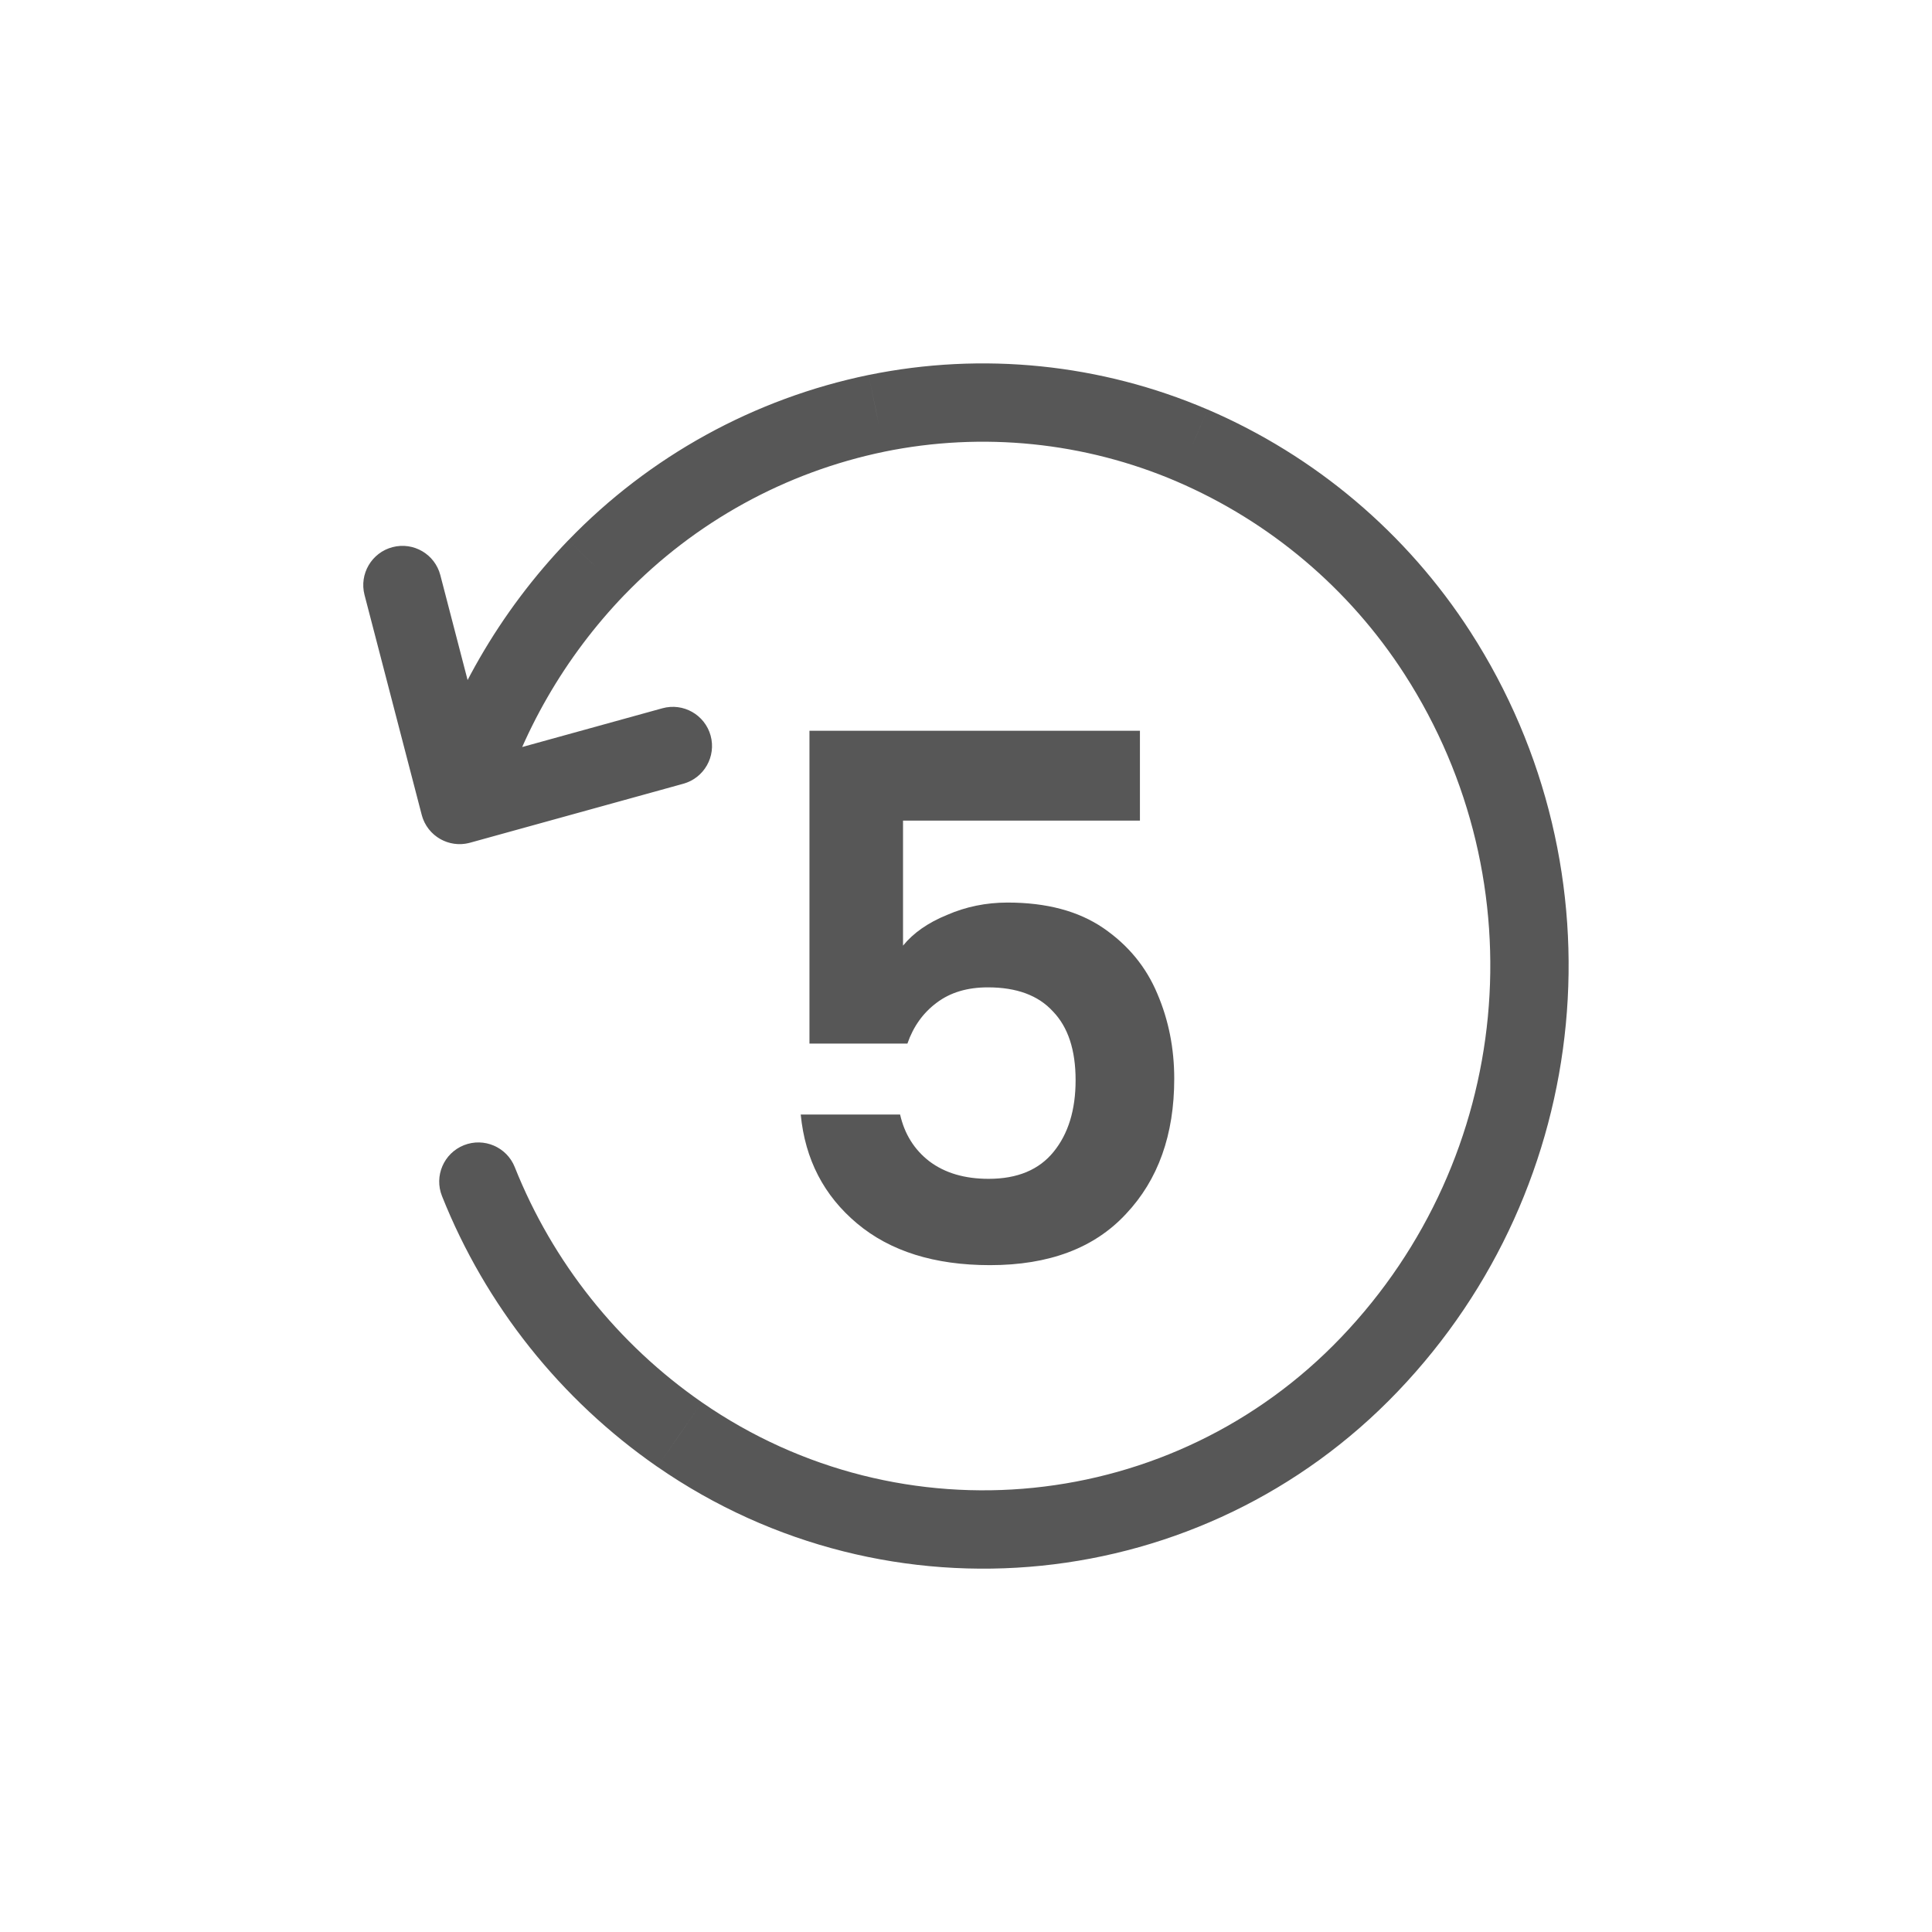
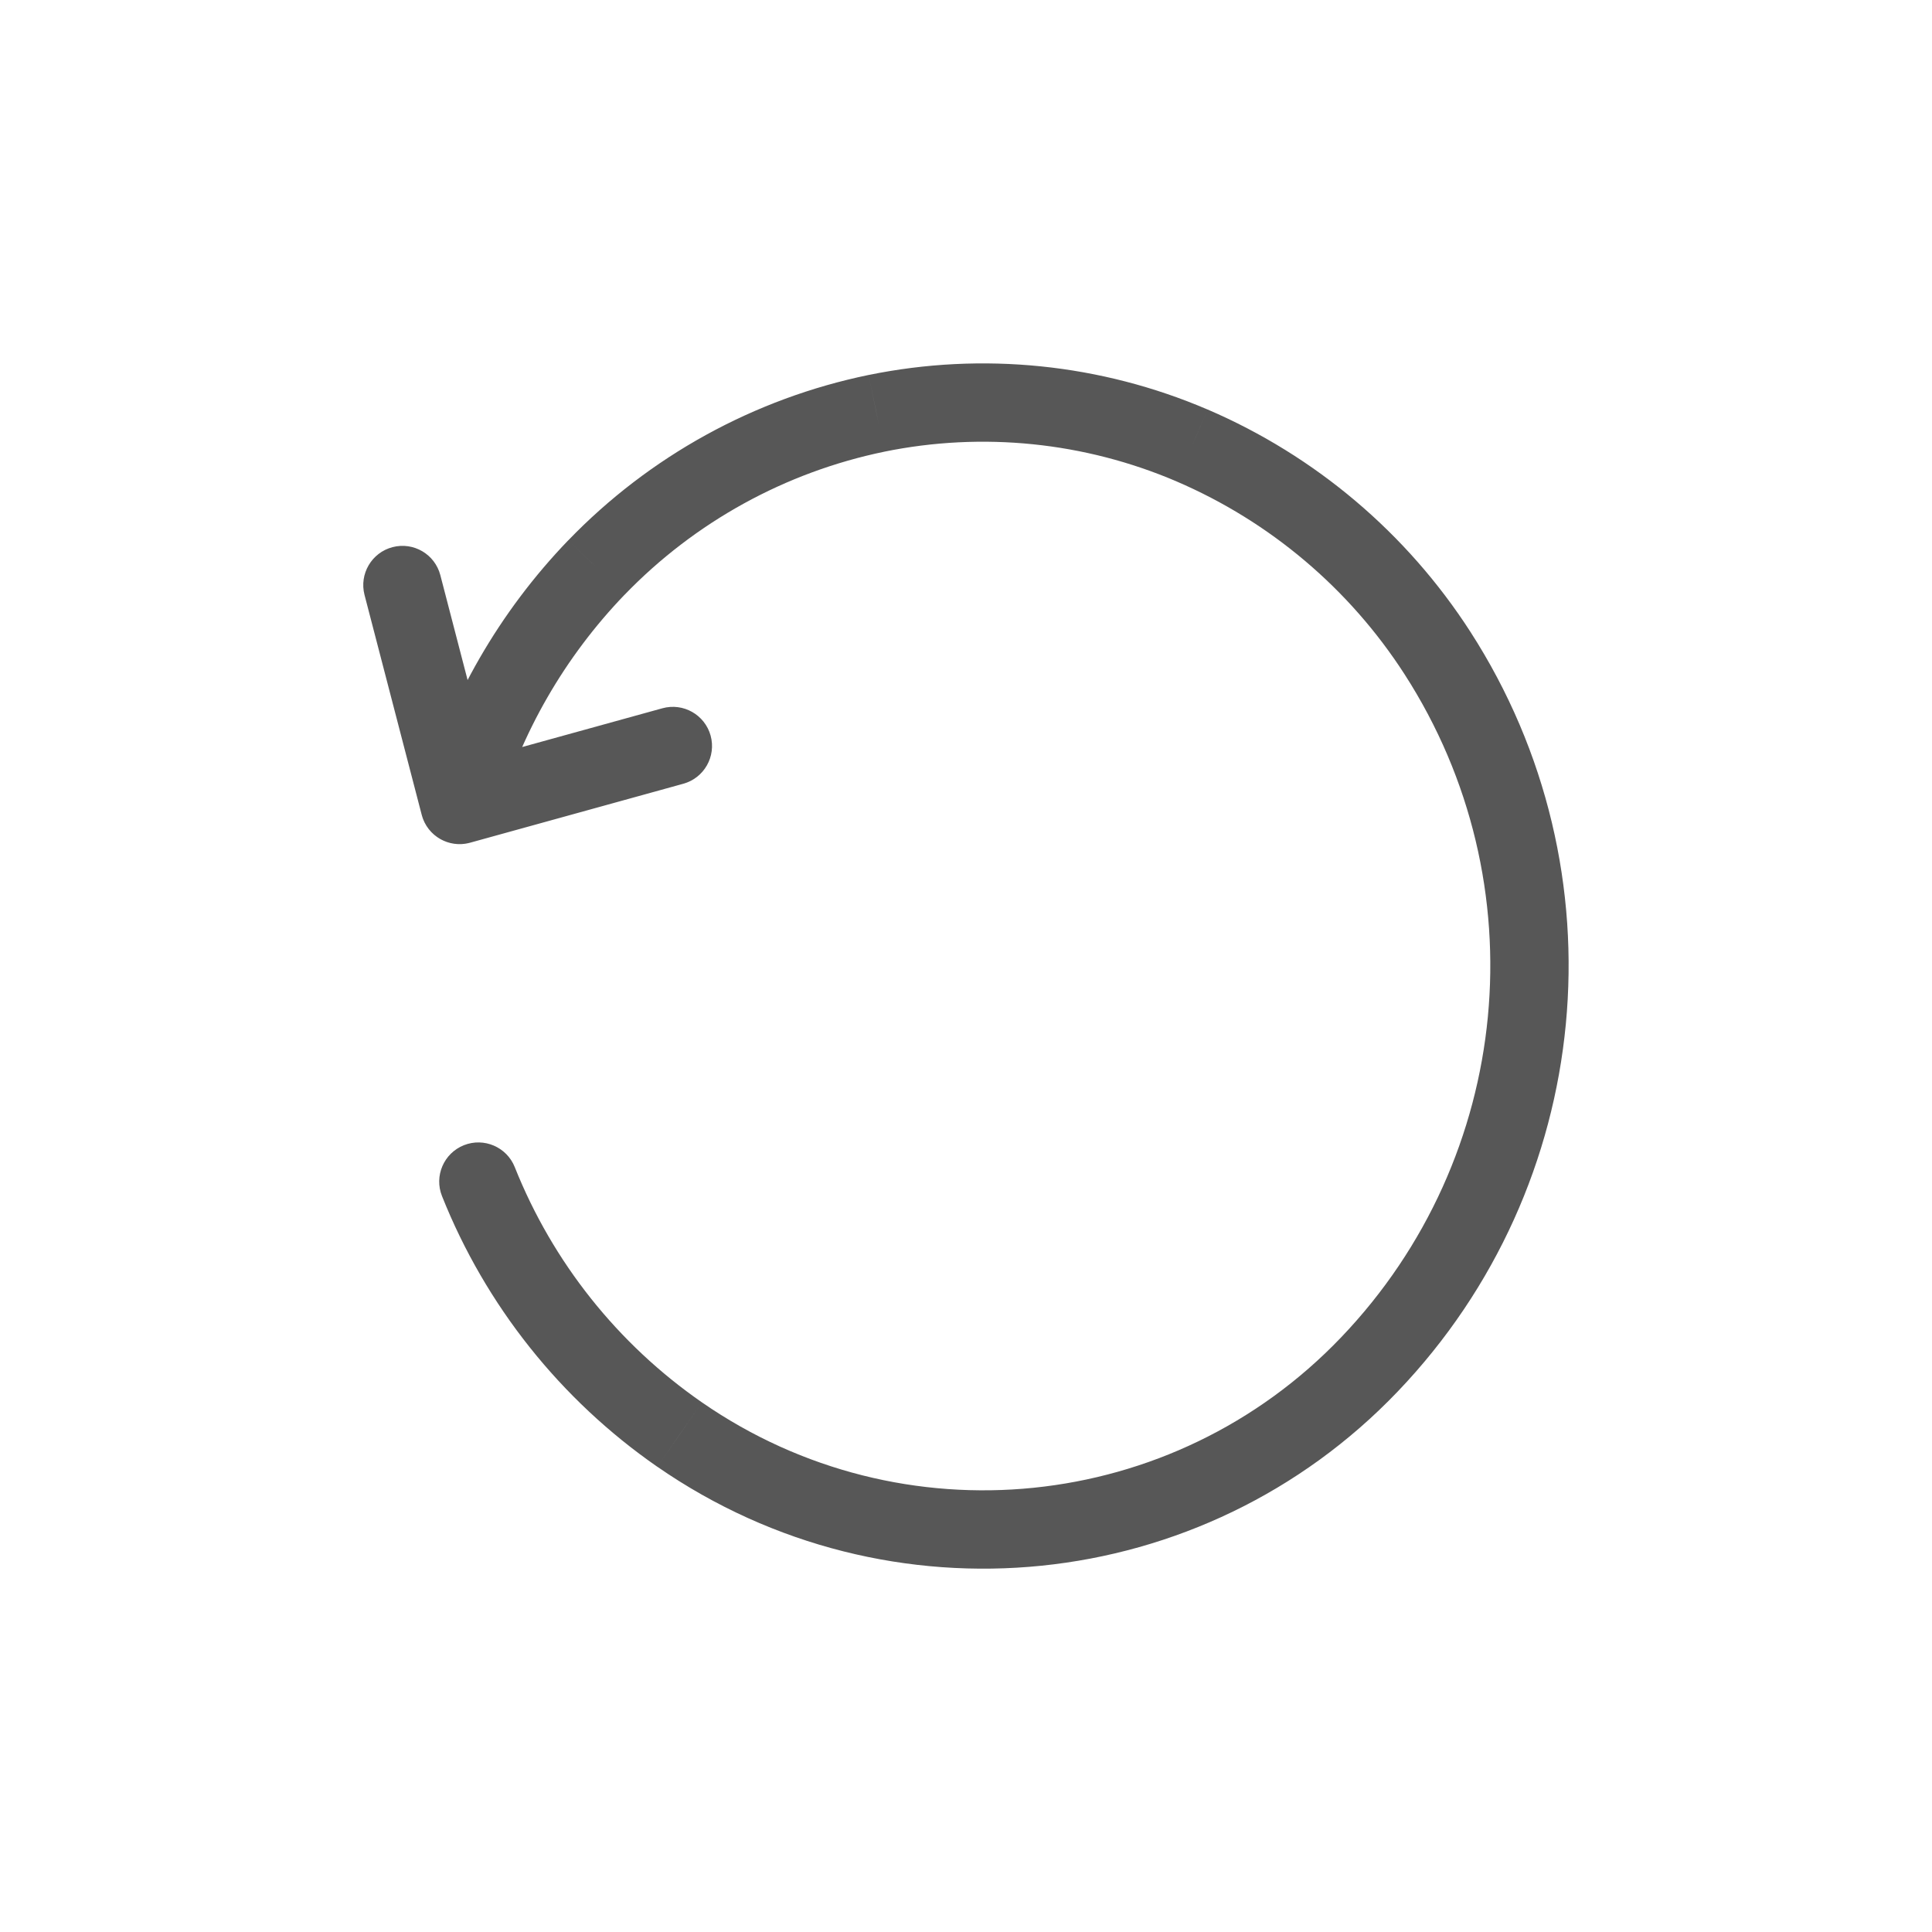
<svg xmlns="http://www.w3.org/2000/svg" width="37" height="37" viewBox="0 0 37 37" fill="none">
  <path d="M9.523 15.622C9.409 16.02 8.994 16.251 8.596 16.137C8.198 16.023 7.967 15.607 8.081 15.209L9.523 15.622ZM11.423 10.868L10.883 10.347L10.884 10.347L11.423 10.868ZM16.787 7.915L16.635 7.181L16.637 7.181L16.787 7.915ZM22.831 8.532L23.127 7.843L23.128 7.843L22.831 8.532ZM27.527 12.503L28.158 12.097L28.158 12.097L27.527 12.503ZM26.226 26.13L25.684 25.612L25.684 25.612L26.226 26.13ZM13.016 27.473L12.589 28.09L12.588 28.09L13.016 27.473ZM8.465 22.907C8.311 22.522 8.499 22.086 8.884 21.932C9.269 21.779 9.705 21.967 9.858 22.351L8.465 22.907ZM9.528 15.227C9.632 15.628 9.391 16.037 8.99 16.142C8.59 16.246 8.18 16.005 8.076 15.604L9.528 15.227ZM6.981 11.393C6.877 10.992 7.118 10.582 7.519 10.478C7.92 10.374 8.329 10.614 8.433 11.015L6.981 11.393ZM9.002 16.139C8.602 16.249 8.189 16.015 8.079 15.615C7.969 15.216 8.203 14.803 8.602 14.693L9.002 16.139ZM12.686 13.564C13.085 13.454 13.498 13.688 13.609 14.087C13.719 14.487 13.485 14.9 13.085 15.01L12.686 13.564ZM8.081 15.209C8.604 13.384 9.566 11.715 10.883 10.347L11.963 11.388C10.816 12.579 9.978 14.033 9.523 15.622L8.081 15.209ZM10.884 10.347C12.438 8.737 14.443 7.633 16.635 7.181L16.938 8.65C15.042 9.041 13.308 9.996 11.963 11.389L10.884 10.347ZM16.637 7.181C18.817 6.735 21.081 6.966 23.127 7.843L22.536 9.221C20.771 8.465 18.818 8.266 16.937 8.65L16.637 7.181ZM23.128 7.843C25.19 8.729 26.941 10.21 28.158 12.097L26.897 12.91C25.842 11.274 24.324 9.99 22.535 9.221L23.128 7.843ZM28.158 12.097C31.116 16.685 30.542 22.703 26.768 26.649L25.684 25.612C28.978 22.168 29.48 16.915 26.897 12.91L28.158 12.097ZM26.769 26.648C23.04 30.552 17.026 31.163 12.589 28.09L13.443 26.857C17.274 29.509 22.465 28.982 25.684 25.612L26.769 26.648ZM12.588 28.09C10.735 26.805 9.3 25.002 8.465 22.907L9.858 22.351C10.584 24.173 11.831 25.74 13.443 26.857L12.588 28.09ZM8.076 15.604L6.981 11.393L8.433 11.015L9.528 15.227L8.076 15.604ZM8.602 14.693L12.686 13.564L13.085 15.01L9.002 16.139L8.602 14.693Z" fill="#575757" />
-   <path d="M21.831 15.716H17.294V18.11C17.491 17.868 17.77 17.672 18.134 17.523C18.498 17.364 18.886 17.285 19.297 17.285C20.043 17.285 20.654 17.448 21.131 17.774C21.607 18.101 21.952 18.521 22.166 19.035C22.381 19.538 22.488 20.08 22.488 20.659C22.488 21.732 22.18 22.595 21.564 23.248C20.958 23.902 20.09 24.229 18.96 24.229C17.896 24.229 17.047 23.962 16.413 23.43C15.778 22.898 15.418 22.203 15.335 21.345H17.238C17.323 21.718 17.509 22.017 17.799 22.241C18.097 22.465 18.475 22.576 18.933 22.576C19.483 22.576 19.898 22.404 20.178 22.058C20.459 21.713 20.599 21.256 20.599 20.686C20.599 20.108 20.454 19.669 20.165 19.37C19.884 19.062 19.469 18.909 18.919 18.909C18.526 18.909 18.2 19.006 17.939 19.203C17.677 19.398 17.491 19.66 17.378 19.986H15.502V13.995H21.831V15.716Z" fill="#575757" />
</svg>